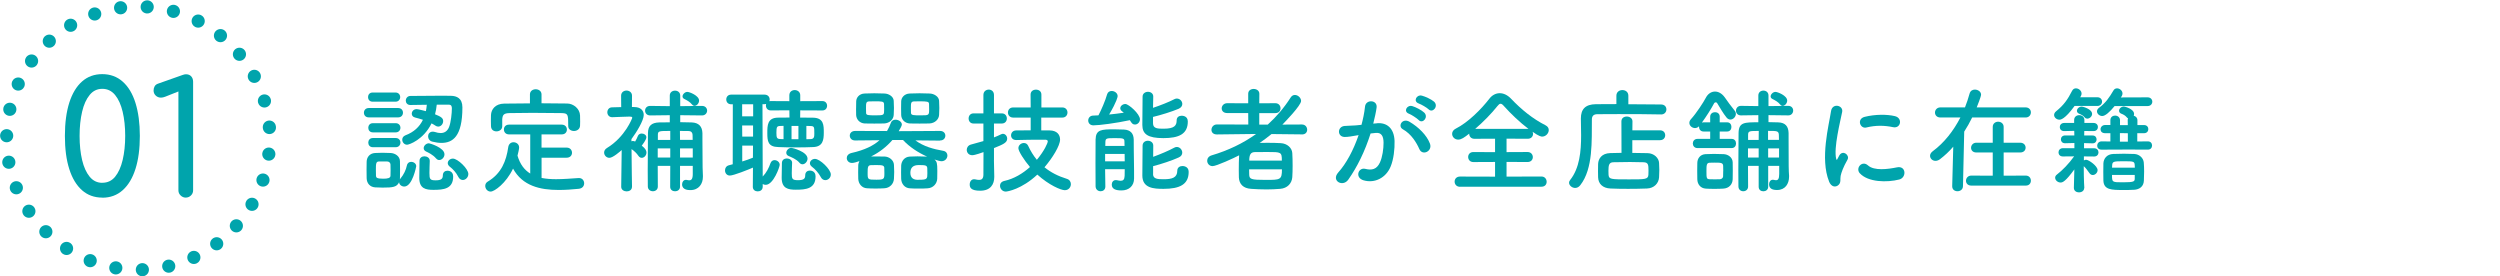
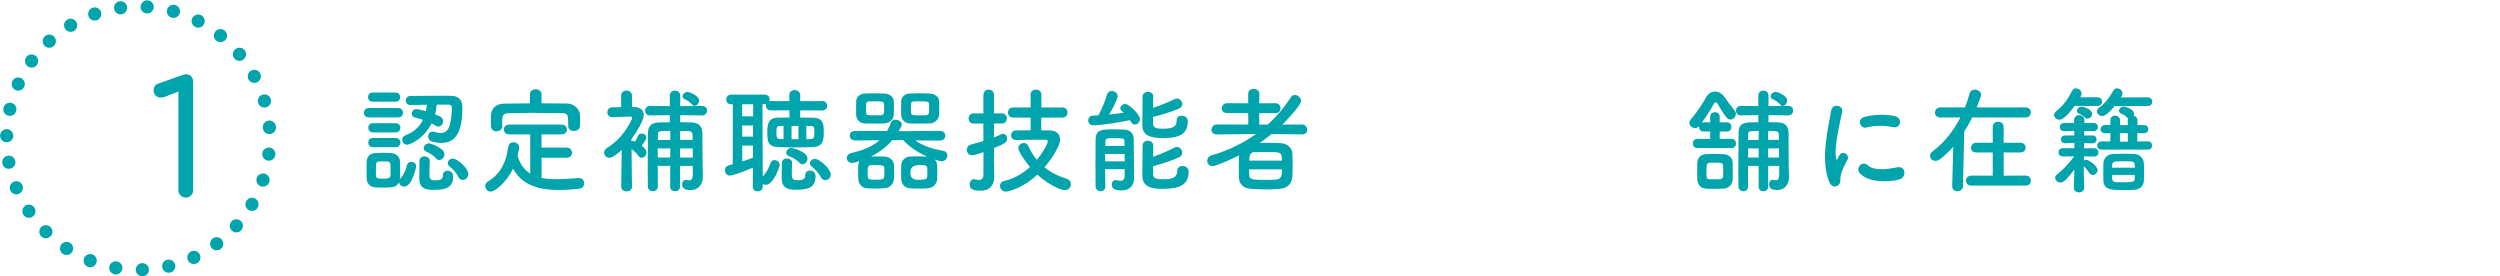
<svg xmlns="http://www.w3.org/2000/svg" id="_レイヤー_2" data-name="レイヤー 2" viewBox="0 0 522.37 57.75">
  <defs>
    <style>
      .cls-1, .cls-2 {
        fill: none;
      }

      .cls-3 {
        fill: #00a4ac;
      }

      .cls-2 {
        stroke: #00a4ac;
        stroke-dasharray: 0 0 0 5.57;
        stroke-linecap: round;
        stroke-linejoin: round;
        stroke-width: 2.75px;
      }
    </style>
  </defs>
  <g id="_4つの特徴" data-name="4つの特徴">
    <g>
      <rect class="cls-1" x="1.37" y="1.37" width="521" height="55" />
      <g>
        <g>
          <path class="cls-3" d="m77.07,24.53c-.7,0-1.03-.48-1.03-.98s.34-.98,1.03-.98h6.1c.7,0,1.03.48,1.03.98s-.34.98-1.03.98h-6.1Zm2.88,14.67c-.55,0-1.08-.02-1.56-.05-1.08-.07-1.75-.84-1.78-1.9,0-.62-.02-1.22-.02-1.8s.02-1.13.02-1.66c.02-.91.6-1.75,1.75-1.82.53-.02,1.06-.05,1.54-.05.62,0,1.2.02,1.75.05.91.05,1.9.67,1.92,1.7.02.55.02,1.18.02,1.8s0,1.22-.02,1.75c0,.1,0,.17-.02.26.02-.05.05-.1.1-.14.74-.89,1.18-1.85,1.37-2.78.12-.53.5-.74.89-.74.53,0,1.06.36,1.06.91,0,.05-.79,4.25-2.5,4.25-.55,0-1.05-.38-1.08-.91-.46,1.01-1.27,1.13-3.43,1.13Zm-2.09-17.95c-.65,0-.96-.48-.96-.96s.31-.96.96-.96h4.78c.65,0,.98.48.98.96s-.34.96-.98.96h-4.78Zm.05,6.41c-.65,0-.96-.48-.96-.96s.31-.96.96-.96h4.78c.65,0,.98.48.98.96s-.34.96-.98.96h-4.78Zm0,3.1c-.65,0-.96-.48-.96-.96s.31-.96.96-.96h4.78c.65,0,.98.48.98.96s-.34.96-.98.96h-4.78Zm1.3,2.98c-.65,0-.67.43-.67,1.8,0,.43.02.86.02,1.22.02.34.17.58,1.49.58,1.01,0,1.51-.14,1.54-.6.02-.34.02-.77.02-1.18,0-.43,0-.86-.02-1.2-.02-.36-.31-.62-.7-.62h-1.68Zm12.05-11.88c-.07.72-.19,1.39-.36,2.02,1.27.5,1.7.82,1.7,1.42s-.46,1.15-1.03,1.15c-.19,0-.38-.05-.58-.19-.26-.17-.53-.34-.82-.48-1.68,3.43-4.7,4.46-5.11,4.46-.6,0-1.01-.53-1.01-1.06,0-.36.19-.72.67-.91,1.73-.65,2.93-1.75,3.65-3.24-.55-.19-1.13-.34-1.66-.48-.48-.12-.67-.46-.67-.79,0-.48.38-.96,1.03-.96.31,0,1.82.41,1.92.43.1-.43.14-.86.19-1.34-1.22.02-2.47.02-3.43.05h-.02c-.62,0-.94-.46-.94-.91,0-.48.34-.98.98-.98,1.71,0,4.54-.05,6.65-.05.72,0,1.34,0,1.8.02,1.18.02,2.4.48,2.4,2.42,0,6.14-2.06,7.42-4.39,7.42-.6,0-1.22-.1-1.87-.26-.62-.14-.91-.65-.91-1.13s.34-.96.96-.96c.14,0,.31.02.48.07.41.14.82.22,1.18.22.77,0,1.39-.36,1.75-1.22.41-.98.6-2.98.6-3.94,0-.41-.1-.77-.65-.77h-2.52Zm-1.46,11.71c-.02.72-.07,1.73-.07,2.57,0,1.27.1,1.54,1.29,1.54s1.51-.34,1.51-1.03.48-.98.96-.98c.22,0,1.2.07,1.2,1.22,0,2.59-2.02,2.78-4.13,2.78-1.58,0-2.95-.24-2.95-2.5,0-.86.02-2.54.05-3.6.02-.62.53-.91,1.03-.91.55,0,1.1.34,1.1.89v.02Zm1.32-.46c-.65-.79-1.66-1.25-2.11-1.46-.34-.17-.48-.43-.48-.7,0-.48.5-1.01,1.1-1.01.12,0,3.24.89,3.24,2.3,0,.65-.55,1.2-1.1,1.2-.21,0-.46-.1-.65-.34Zm4.63,3.82c-.48-.94-1.1-1.58-1.78-2.11-.29-.24-.41-.5-.41-.74,0-.5.48-.94,1.08-.94.98,0,3.22,2.11,3.22,3.22,0,.7-.58,1.25-1.15,1.25-.36,0-.72-.19-.96-.67Z" />
          <path class="cls-3" d="m113.16,32.98v4.2c.96.19,1.97.26,3.02.26,1.58,0,3.22-.14,4.73-.24h.07c.7,0,1.08.55,1.08,1.1s-.36,1.08-1.15,1.15c-1.39.14-2.78.24-4.18.24-3.91,0-7.56-.86-9.53-4.46-1.46,3.07-3.89,4.8-4.68,4.8-.67,0-1.13-.6-1.13-1.18,0-.34.14-.67.5-.89,2.88-1.7,3.89-4.34,4.3-7.18.1-.74.6-1.06,1.1-1.06.6,0,1.18.41,1.18,1.1,0,.31-.19,1.1-.34,1.7.53,1.82,1.46,3,2.66,3.74v-8.18h-4.44c-.7,0-1.06-.5-1.06-1.03s.36-1.01,1.06-1.01h11.02c.72,0,1.08.5,1.08,1.03s-.36,1.01-1.08,1.01h-4.22v2.76h5.26c.72,0,1.11.53,1.11,1.08,0,.5-.36,1.03-1.11,1.03h-5.26Zm0-11.4c1.8,0,3.6.02,5.38.05,1.27.02,2.62,1.08,2.66,2.5.02.36.02.84.02,1.3,0,.31,0,.62-.02.86-.05.72-.67,1.08-1.27,1.08s-1.2-.34-1.2-1.03v-.05c0-2.4-.02-2.64-1.44-2.66-1.85-.02-3.96-.05-6.03-.05-1.68,0-3.34.02-4.78.05-1.27.02-1.46.41-1.54,1.3v1.44c0,.7-.6,1.08-1.2,1.08s-1.13-.34-1.15-1.1c0-.31-.02-.7-.02-1.1s.02-.84.02-1.22c.05-1.18.91-2.35,2.74-2.38,1.78-.02,3.58-.05,5.4-.05v-1.87c0-.72.6-1.08,1.2-1.08s1.22.36,1.22,1.08v1.87Z" />
          <path class="cls-3" d="m132.05,39.03c0,.65-.55.96-1.1.96s-1.15-.31-1.15-.96v-.02l.1-7.66c-.24.22-1.82,1.63-2.57,1.63-.62,0-1.1-.53-1.1-1.1,0-.34.17-.7.6-.96,3.79-2.3,5.28-6.22,5.28-6.31,0-.24-.31-.24-.46-.24h-.38c-1.22,0-1.99.1-3.34.12h-.02c-.67,0-1.01-.53-1.01-1.03s.34-1.03.98-1.03c.65-.02,1.3-.02,1.92-.05l-.02-2.38c0-.72.58-1.08,1.13-1.08s1.15.36,1.15,1.08l-.02,2.35c.19,0,.36.02.55.02,1.27.02,1.92.72,1.92,1.66,0,1.13-1.46,3.55-2.57,5.04v.46c.12-.05.22-.07.34-.07.1,0,.17.02.26.05.05.02.1.05.17.07.22-.34.36-.67.6-1.22.14-.31.46-.46.77-.46.48,0,.98.29.98.79s-.82,1.56-.96,1.75c.77.6.98,1.03.98,1.44,0,.58-.48,1.1-.98,1.1-.24,0-.5-.12-.7-.41-.38-.58-.94-1.08-1.44-1.42.02,3.58.1,7.85.1,7.85v.02Zm12.7-4.37h-2.66v4.37c0,.62-.53.94-1.03.94-.53,0-1.03-.31-1.03-.94l.02-4.37h-2.62c0,1.44,0,2.9.02,4.3v.02c0,.65-.5.98-1.03.98s-1.06-.34-1.06-1.01c-.02-1.1-.02-2.23-.02-3.41,0-2.59.02-5.3.05-7.75.02-1.46.7-2.16,2.35-2.21.7-.02,1.44-.02,2.21-.02v-1.49l-4.08.05h-.02c-.7,0-1.06-.5-1.06-1.01s.36-.98,1.06-.98h.02l4.08.05v-2.21c0-.7.55-1.03,1.1-1.03s1.08.34,1.08,1.03v2.21l4.54-.05h.02c.7,0,1.06.5,1.06.98s-.36,1.01-1.06,1.01h-.02l-4.54-.05v1.46c.79,0,1.58.02,2.38.05,1.49.05,2.23.84,2.26,2.26v1.39c0,5.71.07,7.18.1,7.49v.22c0,1.46-.84,2.78-2.62,2.78-.41,0-1.73-.02-1.73-1.2,0-.48.29-.94.79-.94.07,0,.14,0,.22.02.17.05.34.07.5.07.41,0,.72-.24.72-1.3v-1.73Zm-4.7-3.65h-2.62v1.9h2.62v-1.9Zm0-3.65c-2.33,0-2.59,0-2.59.82v1.06h2.59v-1.87Zm4.68,1.87c0-.38-.02-.74-.02-1.06-.02-.43-.24-.77-.82-.79-.6-.02-1.22-.02-1.82-.02l.02,1.87h2.64Zm.02,1.78h-2.66v1.9h2.66v-1.9Zm-.12-9.14c-.5-.62-1.1-.91-1.66-1.2-.24-.12-.36-.31-.36-.53,0-.43.5-.94,1.01-.94.43,0,2.45.77,2.45,1.82,0,.55-.48,1.1-.94,1.1-.17,0-.36-.07-.5-.26Z" />
          <path class="cls-3" d="m159.36,39.05c0,.62-.5.94-1.03.94s-1.03-.31-1.03-.94l.03-4.03c-.94.41-4.03,1.66-4.83,1.66-.65,0-1.01-.53-1.01-1.08,0-.46.24-.91.79-1.06l.82-.22.02-12.53h-.34c-.7,0-1.03-.5-1.03-1.01s.34-1.01,1.03-1.01h6.96c.72,0,1.08.5,1.08,1.01,0,.12-.02.24-.07.36.1-.02.17-.02.29-.02l3.89.02v-1.22c0-.74.55-1.1,1.13-1.1s1.15.38,1.15,1.1v1.22l4.63-.02c.65,0,.98.48.98.98s-.34.98-.98.98l-4.63-.02-.02,1.51c.94,0,1.85,0,2.71.02,2.23.05,2.23,1.58,2.23,3.12s-.19,2.95-2.23,3.02c-1.1.05-2.3.07-3.48.07-1.37,0-2.69-.02-3.79-.07-2.16-.05-2.3-1.22-2.3-2.93,0-1.61.02-3.19,2.23-3.22.77-.02,1.56-.02,2.4-.02l-.02-1.51-3.89.02c-.67,0-1.01-.5-1.01-1.01,0-.12,0-.22.05-.34-.1.02-.22.05-.34.05h-.43l.05,15.12c.79-.82,1.3-1.85,1.61-2.76.17-.48.5-.67.86-.67.53,0,1.08.41,1.08.98,0,.41-1.3,4.18-2.93,4.18-.22,0-.43-.05-.62-.17v.58Zm-1.99-17.26h-2.3v2.52h2.3v-2.52Zm-.02,4.42h-2.28l.02,2.33h2.26v-2.33Zm0,4.22h-2.26v3.31c.77-.24,1.51-.48,2.23-.79l.02-2.52Zm6.36-4.13l-.62.02c-.74.02-.86.14-.86,1.42,0,1.08.1,1.3.91,1.32l.58.02v-2.78Zm1.8,7.73c-.02.72-.07,1.46-.07,2.16,0,1.15.05,1.46,1.3,1.46s1.51-.34,1.51-1.03.48-.98.96-.98c.21,0,1.2.07,1.2,1.22,0,2.59-2.02,2.78-4.13,2.78-1.58,0-2.95-.24-2.95-2.5,0-.86.02-2.06.05-3.12.02-.62.53-.91,1.03-.91.55,0,1.1.34,1.1.89v.02Zm1.54-.02c-.65-.77-1.78-1.2-2.23-1.39-.36-.14-.53-.41-.53-.7,0-.48.48-1.03,1.06-1.03.14,0,3.38.77,3.38,2.26,0,.62-.53,1.18-1.06,1.18-.21,0-.43-.1-.62-.31Zm-.22-7.7h-1.44v2.78h1.44v-2.78Zm2.5,2.76c.79,0,.82-.53.82-1.13,0-1.46,0-1.58-.84-1.61l-.82-.02v2.78l.84-.02Zm2.18,7.94c-.48-.89-1.18-1.66-1.85-2.16-.31-.24-.43-.5-.43-.74,0-.48.48-.91,1.06-.91,1.03,0,3.31,2.18,3.31,3.26,0,.67-.55,1.18-1.15,1.18-.34,0-.7-.17-.94-.62Z" />
          <path class="cls-3" d="m196.4,29.38l-5.14-.05c1.78,1.3,3.77,1.82,5.81,2.18.6.1.89.53.89.98,0,.58-.46,1.2-1.25,1.2-.29,0-1.01-.22-1.44-.36.48.43.58.74.58,2.4,0,.58,0,1.13-.02,1.63-.05,1.03-.86,1.94-2.04,1.99-.6.05-1.22.05-1.85.05s-1.22,0-1.82-.05c-1.08-.05-1.78-.94-1.82-1.97-.02-.43-.02-.89-.02-1.37s0-.96.02-1.42c.05-.89.65-1.8,1.78-1.87.5-.02,1.06-.05,1.61-.05.67,0,1.37.02,2.02.05-1.85-.82-3.65-1.99-5.02-3.46h-2.23c-1.18,1.37-2.66,2.54-4.44,3.43h.84c.67,0,1.34,0,1.99.02.89.02,1.9.72,1.94,1.73.02.46.05.98.05,1.49s-.02.98-.05,1.42c-.05,1.03-.84,1.94-2.02,1.99-.6.05-1.22.05-1.82.05s-1.2,0-1.8-.05c-1.06-.05-1.78-.94-1.82-1.97,0-.41-.02-.89-.02-1.37s.02-.96.02-1.42c0-.31.1-.62.24-.91-.55.19-1.18.38-1.54.38-.7,0-1.1-.5-1.1-1.03,0-.43.29-.89,1.01-1.06,2.69-.6,4.56-1.51,5.83-2.66l-5.09.05h-.02c-.72,0-1.1-.5-1.1-1.01s.38-.98,1.13-.98l6.65.02c.34-.58.6-1.13.82-1.75.14-.43.55-.62.96-.62.62,0,1.32.43,1.32,1.01,0,.26-.29.77-.65,1.39l8.64-.05c.74,0,1.1.5,1.1.98,0,.5-.36,1.01-1.08,1.01h-.02Zm-17.52-6.7c0-.53.02-1.06.02-1.51.02-.77.62-1.58,1.75-1.63.58-.02,1.32-.05,2.04-.05s1.51.02,2.11.05c.89.02,1.9.62,1.94,1.51.02.43.05.98.05,1.51s-.02,1.06-.05,1.46c-.05.91-.84,1.73-2.02,1.78-.6.02-1.32.02-2.04.02s-1.39,0-1.99-.02c-1.06-.05-1.75-.84-1.8-1.75,0-.38-.02-.86-.02-1.37Zm5.83-1.01c-.05-.48-.46-.5-1.92-.5-.46,0-.89,0-1.22.02-.62.05-.62.36-.62,1.49,0,.36.02.72.02.94.02.46.43.48,2.04.48,1.73,0,1.73-.05,1.73-1.27,0-.43,0-.86-.02-1.15Zm.07,13.44c-.05-.58-.41-.62-1.78-.62-.36,0-.72,0-1.06.02-.6.05-.65.43-.65,1.58,0,1.44,0,1.46,1.82,1.46,1.63,0,1.68-.14,1.68-1.37,0-.36,0-.74-.02-1.08Zm3.5-12.43c0-.53.02-1.06.02-1.51.02-.77.65-1.58,1.78-1.63.6-.02,1.32-.05,2.06-.05s1.49.02,2.11.05c.89.02,1.92.62,1.97,1.51.02.43.05.98.05,1.51s-.02,1.06-.05,1.46c-.05.91-.86,1.73-2.04,1.78-.6.02-1.32.02-2.04.02s-1.42,0-2.02-.02c-1.08-.05-1.78-.84-1.82-1.75,0-.38-.02-.86-.02-1.37Zm5.47,12.43c-.05-.58-.43-.62-1.8-.62q-1.73,0-1.73,1.61t1.85,1.46c1.68,0,1.7-.19,1.7-1.37,0-.36,0-.74-.02-1.08Zm.36-13.44c-.02-.43-.36-.5-1.94-.5-.46,0-.89,0-1.22.02-.62.05-.62.36-.62,1.49,0,.36.02.72.02.94.05.48.55.48,2.06.48,1.68,0,1.73,0,1.73-1.27,0-.43,0-.86-.02-1.15Z" />
          <path class="cls-3" d="m207.68,33.44c0,.38.05,2.57.07,3.41v.12c0,1.54-.77,2.88-2.95,2.88-1.97,0-2.18-.7-2.18-1.3s.34-1.1.91-1.1c.07,0,.14,0,.22.02.29.07.58.12.84.12.5,0,.86-.22.89-1.03,0-.62.02-2.5.02-4.78-.19.07-1.78.65-2.35.65-.74,0-1.15-.55-1.15-1.13,0-.46.29-.94.89-1.1.94-.24,1.78-.48,2.59-.72v-3.67h-2.06c-.7,0-1.03-.53-1.03-1.06s.34-1.06,1.03-1.06h2.06v-3.84c0-.74.55-1.13,1.13-1.13.53,0,1.08.36,1.08,1.13v3.84h1.63c.72,0,1.06.53,1.06,1.06s-.34,1.06-1.06,1.06h-1.63v2.9c.5-.19,1.01-.41,1.49-.65.14-.07.26-.1.38-.1.5,0,.89.48.89,1.01,0,.84-.84,1.2-2.76,1.97v2.5Zm9.89-8.88v2.69h1.75c1.56.02,2.18.91,2.18,1.92,0,1.25-1.58,3.84-3.26,5.78,1.3,1.06,2.83,1.85,4.68,2.42.58.17.84.65.84,1.1,0,.62-.46,1.27-1.27,1.27s-3.31-1.06-5.74-3.26c-3.26,3.05-6.24,3.55-6.6,3.55-.72,0-1.2-.62-1.2-1.22,0-.43.26-.86.91-1.01,1.99-.43,3.84-1.54,5.35-2.9-1.18-1.39-2.42-3.29-2.42-3.94s.6-1.08,1.15-1.08c.36,0,.7.17.89.58.5,1.08,1.1,2.06,1.82,2.93,1.58-1.9,2.28-3.5,2.28-3.86,0-.31-.38-.34-.55-.34h-.98c-1.51,0-3.12.02-5.04.07h-.02c-.72,0-1.08-.48-1.08-.98s.36-1.03,1.08-1.03c1.03,0,2.02-.02,3.02-.02v-2.66h-3.65c-.74,0-1.1-.53-1.1-1.06s.36-1.06,1.1-1.06h3.65l-.02-2.69c0-.7.55-1.03,1.13-1.03s1.13.34,1.13,1.03v2.69h4.37c.72,0,1.08.53,1.08,1.06s-.36,1.06-1.08,1.06h-4.39Z" />
          <path class="cls-3" d="m228.46,26.19c-.72,0-1.08-.5-1.08-1.01s.36-1.03,1.06-1.03c.34,0,.7-.02,1.08-.05.55-1.03,1.46-3.12,1.8-4.37.14-.5.53-.72.96-.72.6,0,1.25.43,1.25,1.08,0,.12-.14,1.08-1.78,3.84,1.06-.1,2.11-.24,3.07-.38-.12-.12-.26-.22-.38-.31-.26-.19-.36-.41-.36-.62,0-.46.5-.89,1.06-.89.7,0,3.05,2.09,3.05,3.19,0,.62-.5,1.1-1.03,1.1-.46,0-.65-.19-1.08-.91-2.86.62-6.41,1.08-7.61,1.08Zm2.45,9.17c0,1.34.02,2.64.05,3.6v.02c0,.67-.5.98-.98.98-.53,0-1.03-.34-1.06-1.01,0-1.3-.02-3.1-.02-4.87s.02-3.6.02-4.92c.05-2.09,1.18-2.14,3.96-2.14.74,0,1.51.02,1.97.05,1.37.07,2.02.82,2.04,2.11,0,.36.02,4.08.05,4.87.02.41.02,1.03.02,1.63v1.61c0,1.51-1.01,2.5-2.64,2.5-1.08,0-2.02-.24-2.02-1.22,0-.48.29-.94.84-.94.07,0,.14,0,.24.02.31.07.58.12.79.12.5,0,.79-.24.82-1.03,0-.38.02-.86.02-1.39h-4.1Zm0-3.19v1.54h4.1c0-.5-.02-1.03-.02-1.54h-4.08Zm4.06-1.68c0-.31-.02-.6-.02-.86,0-.72-.17-.77-2.04-.77-1.73,0-1.9.05-1.94.77,0,.26-.02.55-.02.86h4.03Zm5.95-4.73c0,1.13,1.01,1.13,2.23,1.13,2.26,0,2.71-.67,2.71-1.75,0-.67.5-.96,1.06-.96.14,0,1.27.02,1.27,1.2,0,2.64-1.87,3.48-5.11,3.48s-4.39-.84-4.39-2.74c0-1.42.02-4.68.05-5.93,0-.67.58-1.01,1.13-1.01s1.1.34,1.1.98v.02c0,.6-.05,1.46-.05,2.35,1.51-.5,3.29-1.2,4.49-1.82.17-.1.34-.12.5-.12.62,0,1.13.55,1.13,1.13,0,.38-.22.77-.77,1.01-1.42.6-3.67,1.3-5.35,1.7v1.32Zm0,10.56c0,1.08.91,1.13,2.26,1.13,1.75,0,2.81-.34,2.81-1.78,0-.67.53-.98,1.08-.98.12,0,1.3.02,1.3,1.22,0,2.62-1.85,3.55-5.26,3.55-2.02,0-4.42-.12-4.42-2.78,0-1.46.02-4.97.05-6.24,0-.7.55-1.03,1.1-1.03s1.13.34,1.13,1.01v.02c0,.58-.02,1.42-.02,2.33,1.51-.55,3.22-1.27,4.42-1.92.17-.1.36-.14.53-.14.62,0,1.13.58,1.13,1.18,0,.38-.19.77-.74,1.01-1.42.65-3.67,1.39-5.35,1.82v1.61Z" />
          <path class="cls-3" d="m272.02,28.08l-6.34-.07c-.79.65-1.63,1.27-2.47,1.85.53,0,1.08-.02,1.63-.02.98,0,1.94.02,2.76.07,1.39.07,2.35,1.01,2.42,2.06.05.77.07,1.73.07,2.69,0,.84-.02,1.66-.07,2.38-.1,1.27-1.01,2.3-2.54,2.42-.91.07-1.87.12-2.83.12-1.13,0-2.23-.05-3.22-.12-1.68-.1-2.5-1.01-2.57-2.38-.02-.48-.02-1.01-.02-1.56,0-1.03.02-2.16.07-3.07-.98.53-4.75,2.26-5.54,2.26-.7,0-1.13-.55-1.13-1.13,0-.46.29-.94.96-1.13,3.41-1.01,6.53-2.5,9.26-4.46l-8.18.1h-.02c-.79,0-1.13-.48-1.13-.96,0-.55.41-1.13,1.15-1.13l6.55.02-.02-2.4h-4.39c-.79,0-1.15-.48-1.15-.98s.41-1.08,1.15-1.08l4.39.02v-1.99c0-.7.58-1.01,1.15-1.01s1.18.34,1.18,1.01l-.02,1.99,3.36-.02c.72,0,1.08.53,1.08,1.06s-.34,1.01-1.08,1.01h-3.36v2.4h1.78c1.82-1.66,3.43-3.53,4.8-5.69.24-.36.55-.5.86-.5.65,0,1.3.6,1.3,1.25,0,.94-3.41,4.44-3.91,4.94l4.08-.02c.72,0,1.1.55,1.1,1.1,0,.5-.34.98-1.08.98h-.02Zm-11.02,7.3c0,.36.02.72.02,1.08.02.98.36,1.13,3.43,1.13s3.41,0,3.41-2.21h-6.87Zm6.84-1.82c0-1.8-.14-1.8-3.02-1.8-.91,0-1.9,0-2.64.02-.86.02-1.15.55-1.15,1.78h6.82Z" />
-           <path class="cls-3" d="m287.74,25.75c2.02-.17,3.55,1.01,3.65,3.7.05,1.68-.19,3.84-.82,5.35-.98,2.38-3.34,3.55-5.64,2.88-1.9-.55-1.13-2.76.34-2.4,1.37.34,2.38.12,3.05-1.3.55-1.18.77-2.88.77-4.15,0-1.46-.5-2.16-1.61-2.06-.36.02-.72.07-1.1.12-1.18,3.72-2.78,6.98-4.66,9.65-1.15,1.63-3.65.24-2.09-1.51,1.66-1.85,3.14-4.58,4.25-7.8l-.29.05c-1.03.19-1.97.34-2.59.34-1.63,0-1.61-2.16-.07-2.3.74-.07,1.49-.05,2.35-.12l1.2-.12c.29-1.06.6-2.47.74-3.82.17-1.56,2.62-1.42,2.42.19-.1.82-.41,2.26-.7,3.38l.79-.07Zm8.83,5.4c-.58-1.32-1.66-3.14-3.43-4.13-1.18-.65-.12-2.45,1.37-1.58,1.92,1.13,3.62,2.83,4.27,4.56.6,1.58-1.56,2.64-2.21,1.15Zm-2.18-7.39c-1.25-.46-.38-1.94.74-1.58.65.19,1.9.82,2.45,1.34.98.94-.31,2.45-1.15,1.56-.34-.36-1.56-1.15-2.04-1.32Zm2.06-2.14c-1.25-.41-.48-1.94.67-1.63.65.17,1.94.74,2.52,1.25,1.01.91-.26,2.47-1.13,1.61-.34-.34-1.56-1.06-2.06-1.22Z" />
-           <path class="cls-3" d="m305.07,39.03c-.74,0-1.13-.53-1.13-1.08s.38-1.06,1.13-1.06l7.32.02v-3.07l-4.54.02c-.72,0-1.08-.53-1.08-1.06s.36-1.03,1.08-1.03l4.54.02v-2.81l-4.32.02c-.72,0-1.08-.53-1.08-1.03v-.05c-1.03.82-1.66,1.25-2.3,1.25-.74,0-1.27-.58-1.27-1.2,0-.41.22-.82.74-1.08,2.62-1.32,5.35-4.08,7.06-6.29.55-.72,1.34-1.13,2.14-1.13s1.63.38,2.35,1.13c2.21,2.33,4.56,4.22,7.25,5.59.46.24.65.6.65.98,0,.67-.6,1.37-1.39,1.37-.12,0-.62-.02-1.99-1.01.05.14.1.29.1.43,0,.53-.38,1.03-1.1,1.03l-4.44-.02v2.81l4.39-.02c.72,0,1.1.53,1.1,1.06s-.36,1.03-1.1,1.03l-4.39-.02v3.07l7.3-.02c.7,0,1.08.55,1.08,1.1s-.36,1.03-1.08,1.03h-16.99Zm14.3-12.1c-1.78-1.34-3.67-3.14-5.11-4.75-.29-.34-.5-.5-.72-.5s-.41.17-.67.5c-1.22,1.54-2.93,3.29-4.63,4.75h11.14Z" />
-           <path class="cls-3" d="m347.02,23.91c-1.82-.05-5.64-.07-8.83-.07-1.85,0-3.48.02-4.42.02-.84,0-1.15.43-1.15,1.1-.05,4.39.29,10.27-2.42,13.73-.31.41-.7.58-1.08.58-.65,0-1.27-.53-1.27-1.1,0-.17.07-.36.22-.55,1.99-2.5,2.3-6,2.3-9.34,0-1.18-.02-2.35-.05-3.46v-.07c0-1.94.94-2.95,3.12-2.98,1.13,0,2.64-.02,4.3-.02v-1.75c0-.79.62-1.18,1.25-1.18s1.25.38,1.25,1.18v1.78c2.69,0,5.33.02,6.82.05.77,0,1.13.5,1.13,1.03s-.38,1.06-1.13,1.06h-.02Zm-5.95,5.4v2.64c1.13,0,2.23.02,3.17.05,1.39.02,2.38,1.03,2.42,2.06.02.48.05.96.05,1.44s-.02.98-.05,1.54c-.07,1.25-1.03,2.3-2.54,2.35-1.3.05-2.64.07-3.94.07s-2.54-.02-3.67-.07c-1.66-.07-2.54-1.01-2.59-2.33-.02-.5-.02-.94-.02-1.3,0-.53,0-.98.02-1.51.05-1.08.74-2.21,2.54-2.26.67-.02,1.49-.05,2.35-.05l-.02-6.58c0-.7.55-1.01,1.13-1.01s1.18.34,1.18,1.01l-.02,1.87h5.78c.72,0,1.08.5,1.08,1.03s-.36,1.03-1.08,1.03h-5.78Zm3.38,6.34c0-1.25-.05-1.73-1.08-1.75-.79-.02-1.78-.05-2.78-.05-1.22,0-2.47.02-3.48.05-.89.02-1.03.58-1.03,1.78,0,.26,0,.53.02.82.07.98.46.98,4.27.98,3.41,0,4.01,0,4.06-.98.02-.31.02-.58.02-.84Z" />
          <path class="cls-3" d="m354.67,30.94c-.62,0-.96-.48-.96-.96s.34-.96.96-.96h2.67v-1.54h-1.39c-.62,0-.94-.48-.94-.96v-.14c-.24.26-.55.38-.84.38-.6,0-1.18-.48-1.18-1.08,0-.26.1-.53.34-.79,1.1-1.2,2.62-3.53,3.1-4.46.43-.84,1.15-1.3,1.92-1.3.72,0,1.46.41,2.04,1.22.5.72,1.32,1.87,2.06,2.76.19.22.26.46.26.67,0,.62-.55,1.2-1.15,1.2-.26,0-.55-.12-.79-.41-.77-.94-1.34-2.02-1.99-3.05-.07-.1-.17-.14-.29-.14s-.26.07-.31.17c-.62,1.18-1.66,2.81-2.57,4.06.1-.02.22-.05.34-.05h1.39v-1.18c0-.62.5-.94,1.01-.94s.98.31.98.94v1.18h1.56c.6,0,.89.48.89.96s-.29.96-.89.96h-1.56v1.54h2.5c.62,0,.91.48.91.96s-.29.96-.91.96h-7.15Zm3.53,8.52c-.62,0-1.22,0-1.8-.05-1.06-.07-1.73-.89-1.75-1.94,0-.62-.02-1.2-.02-1.78s.02-1.13.02-1.66c.02-.91.58-1.75,1.7-1.82.53-.02,1.15-.05,1.78-.05.77,0,1.54.02,2.06.05.89.05,1.82.67,1.85,1.7.02.55.02,1.18.02,1.78s0,1.22-.02,1.75c-.02,1.08-.77,1.9-1.94,1.97-.62.05-1.27.05-1.9.05Zm1.87-3.7c0-.38,0-.79-.02-1.13-.05-.62-.46-.65-1.78-.65-.36,0-.72,0-1.06.02-.62.05-.65.48-.65,1.75,0,1.49.02,1.66.67,1.7.36.02.72.02,1.08.02s.72,0,1.08-.02c.29-.02.62-.22.65-.58.02-.34.02-.72.02-1.13Zm11.67-1.1h-2.28v4.37c0,.62-.5.94-1.01.94s-.98-.31-.98-.94v-4.37h-2.23c0,1.44,0,2.9.02,4.3v.02c0,.65-.5.98-1.01.98s-1.01-.34-1.01-1.01c-.02-1.1-.02-2.23-.02-3.41,0-2.62.02-5.33.05-7.78.05-2.21,1.2-2.21,4.13-2.21v-1.49l-3.62.05h-.02c-.7,0-1.03-.5-1.03-.98,0-.5.36-1.01,1.03-1.01h.02l3.62.05v-2.21c0-.7.53-1.03,1.06-1.03s1.06.34,1.06,1.03v2.21l4.13-.05h.02c.67,0,1.01.5,1.01.98s-.34,1.01-1.01,1.01h-.02l-4.13-.05v1.46c.65,0,1.34.02,2.06.05,1.44.05,2.11.82,2.14,2.23v1.39c0,5.71.02,6.43.1,7.51v.22c0,1.46-.79,2.78-2.5,2.78-.89,0-1.68-.24-1.68-1.2,0-.48.29-.94.77-.94.07,0,.14,0,.22.02.17.05.34.07.48.07.38,0,.65-.24.65-1.3v-1.73Zm-4.27-3.65h-2.23v1.9h2.23v-1.9Zm.02-3.65c-1.94,0-2.23,0-2.23.82v1.06h2.21l.02-1.87Zm4.22,1.87c0-.38-.02-.74-.02-1.06-.05-.82-.38-.82-2.26-.82v1.87h2.28Zm.02,1.78h-2.28v1.9h2.28v-1.9Zm.26-9.14c-.5-.62-1.1-.91-1.66-1.2-.24-.12-.36-.31-.36-.53,0-.43.5-.94,1.01-.94.43,0,2.45.77,2.45,1.82,0,.55-.48,1.1-.94,1.1-.17,0-.36-.07-.5-.26Z" />
          <path class="cls-3" d="m382.18,37.92c-1.92-4.73-.02-11.83.41-14.69.26-1.78,2.59-1.25,2.33.14-.38,1.94-1.82,7.58-1.25,9.82.07.31.17.24.26.02.05-.12.31-.6.41-.77.74-1.18,2.23-.02,1.68.94-.89,1.56-1.27,2.66-1.42,3.36-.14.65.14,1.39-.46,1.92-.6.53-1.49.43-1.97-.74Zm6.43-1.7c-.98-1.08.46-2.78,1.7-1.66,1.3,1.18,4.18.79,6.05.41,1.94-.41,2.06,2.14.48,2.54-2.57.65-6.5.58-8.23-1.3Zm1.37-9.58c-1.32.34-2.09-1.8-.34-2.23,2.14-.53,4.63-.55,6.31-.14,1.68.41,1.22,2.66-.41,2.3-1.73-.36-3.55-.43-5.57.07Z" />
          <path class="cls-3" d="m412.08,24.55c-.5,1.03-1.06,2.02-1.66,2.95l-.26,11.38c0,.72-.58,1.08-1.15,1.08s-1.1-.34-1.1-1.03v-.05l.22-8.23c-.86,1.01-1.8,1.87-2.78,2.62-.31.24-.65.34-.94.34-.62,0-1.13-.48-1.13-1.06,0-.31.17-.65.55-.94,2.45-1.8,4.39-4.34,5.79-7.06h-4.18c-.74,0-1.13-.5-1.13-1.03s.41-1.08,1.13-1.08h5.14c.38-.96.7-1.94.96-2.88.17-.6.62-.84,1.1-.84.65,0,1.3.43,1.3,1.06,0,.38-.74,2.26-.91,2.66h10.22c.74,0,1.1.53,1.1,1.03,0,.55-.38,1.08-1.1,1.08h-11.16Zm-.19,14.23c-.74,0-1.1-.5-1.1-1.01s.38-1.08,1.1-1.08l4.49.02v-4.85h-3.43c-.74,0-1.1-.48-1.1-.98s.38-1.06,1.1-1.06h3.43v-3.31c0-.72.58-1.08,1.13-1.08s1.15.36,1.15,1.08v3.31h3.46c.74,0,1.13.5,1.13,1.03s-.38,1.01-1.13,1.01h-3.46v4.85l4.63-.02c.7,0,1.06.53,1.06,1.06s-.34,1.03-1.06,1.03h-11.4Z" />
          <path class="cls-3" d="m433.47,22.15c-2.04,2.83-2.95,2.86-3.14,2.86-.6,0-1.13-.46-1.13-.98,0-.26.12-.53.41-.77,1.61-1.3,2.42-2.45,3.36-4.3.19-.36.48-.5.79-.5.58,0,1.18.48,1.18,1.1,0,.17-.05.34-.14.5l-.14.26h3.58c.65,0,.98.46.98.91s-.34.91-.98.91h-4.75Zm2.02,17.11c0,.62-.55.94-1.08.94s-1.08-.31-1.08-.94v-.02l.1-3.84c-1.82,2.5-2.45,2.74-2.86,2.74-.62,0-1.15-.48-1.15-1.01,0-.22.1-.46.38-.67,1.08-.82,2.5-2.26,3.58-3.79l-2.33.02h-.02c-.62,0-.91-.43-.91-.84,0-.46.31-.89.94-.89h2.38v-1.08l-1.94.05h-.02c-.58,0-.86-.41-.86-.79,0-.43.29-.84.89-.84h1.92l-.02-.96-2.09.05h-.02c-.62,0-.91-.41-.91-.84s.31-.86.94-.86h2.06v-.62c0-.67.53-1.01,1.06-1.01s1.08.34,1.08,1.01v.62h1.92c.6,0,.91.43.91.84,0,.43-.31.86-.89.86h-.02l-1.94-.02-.02.94h1.75c.58,0,.84.41.84.82s-.26.82-.82.82h-.02l-1.78-.05v1.08h2.11c.6,0,.91.43.91.86s-.31.86-.89.86h-.02l-2.14-.02v.84c.14-.1.29-.14.46-.14.55,0,2.4,1.3,2.4,2.16,0,.55-.5,1.03-1.01,1.03-.24,0-.5-.12-.7-.41-.41-.58-.77-1.08-1.18-1.44,0,3.12.12,4.54.12,4.54v.02Zm.65-14.47c-.19,0-.38-.07-.53-.24-.36-.43-.74-.62-1.18-.79-.31-.12-.46-.36-.46-.6,0-.43.43-.89,1.03-.89.12,0,2.14.48,2.14,1.54,0,.53-.53.98-1.01.98Zm5.71-2.64c-1.03,1.27-1.97,2.09-2.59,2.09-.58,0-1.1-.46-1.1-.98,0-.24.12-.5.43-.74,1.39-1.03,2.14-2.14,3-3.6.19-.34.48-.46.77-.46.55,0,1.13.48,1.13,1.06,0,.1,0,.41-.34.84l5.59-.02c.65,0,.98.46.98.91s-.34.91-.98.91h-6.89Zm1.8,9.1l-4.54.02c-.62,0-.91-.41-.91-.82,0-.46.34-.91.91-.91l1.85.02v-1.73h-1.1c-.65,0-.96-.38-.96-.82s.36-.89.96-.89h1.1v-1.01c0-.65.5-.96.98-.96.53,0,1.03.34,1.03.96v1.03h1.63l-.02-1.03c0-.14.02-.26.07-.38-.1-.05-.17-.1-.24-.19-.36-.43-.74-.62-1.18-.79-.31-.12-.46-.36-.46-.6,0-.43.43-.89,1.03-.89.17,0,2.11.5,2.11,1.54,0,.14-.02.26-.07.38.41.1.77.41.77.94v1.01h1.39c.6,0,.89.43.89.84,0,.43-.29.86-.89.86h-1.42v1.73l2.23-.02c.58,0,.86.43.86.86s-.29.86-.86.86l-5.18-.02Zm2.23,8.4c-.72.05-1.46.05-2.18.05-2.52,0-4.1-.02-4.2-1.94-.02-.5-.02-1.15-.02-1.8s0-1.3.02-1.82c.05-.98.7-1.92,2.06-1.97.74-.02,1.49-.05,2.23-.05s1.46.02,2.16.05c1.08.05,1.92.86,1.99,1.8.05.53.07,1.2.07,1.87s-.02,1.34-.05,1.9c-.05,1.18-.84,1.85-2.09,1.92Zm.19-4.61c0-.17-.02-.31-.02-.46-.05-.84-.12-.89-2.3-.89s-2.38.05-2.42.91c0,.12-.02.29-.02.43h4.78Zm-.02,1.51h-4.75c0,1.54.02,1.54,2.33,1.54s2.42-.19,2.42-.79v-.74Zm-1.44-8.71l-1.01-.02h-.65v1.78h1.66v-1.75Z" />
        </g>
        <g>
          <path class="cls-2" d="m56.29,26.64c1.34,16.94-12.7,30.98-29.64,29.64-13.33-1.05-24.13-11.85-25.18-25.18C.13,14.16,14.16.13,31.11,1.46c13.33,1.05,24.13,11.85,25.18,25.18Z" />
          <g>
-             <path class="cls-3" d="m21.37,41.29c-1.65,0-3.06-.51-4.22-1.53s-2.06-2.5-2.67-4.42c-.62-1.92-.92-4.24-.92-6.95s.31-5.02.92-6.95c.62-1.92,1.51-3.4,2.67-4.42s2.57-1.53,4.22-1.53,3.1.52,4.27,1.57c1.18,1.05,2.07,2.53,2.67,4.46.6,1.93.91,4.22.91,6.88s-.3,4.96-.91,6.88c-.61,1.93-1.5,3.41-2.67,4.46s-2.6,1.57-4.27,1.57Zm0-3.1c1.1,0,2-.42,2.69-1.27.69-.85,1.22-2.01,1.57-3.5.35-1.48.53-3.16.53-5.03s-.18-3.55-.53-5.03c-.35-1.48-.88-2.66-1.58-3.51s-1.59-1.29-2.67-1.29-1.94.42-2.64,1.27c-.7.85-1.23,2.01-1.58,3.5-.35,1.49-.53,3.17-.53,5.07s.18,3.58.53,5.05c.35,1.47.88,2.63,1.58,3.48.7.85,1.58,1.27,2.64,1.27Z" />
            <path class="cls-3" d="m38.8,41.29c-.4,0-.75-.15-1.06-.45-.31-.3-.46-.65-.46-1.07v-20.66l-2.74,1.09c-.33.13-.63.2-.89.2-.44,0-.81-.14-1.11-.43-.3-.29-.45-.64-.45-1.06,0-.33.08-.63.23-.89.15-.26.41-.45.76-.56l5.12-1.81c.11-.04.23-.08.35-.1.12-.02.22-.03.31-.03.46,0,.82.14,1.09.43.26.29.4.66.4,1.12v22.7c0,.42-.15.78-.45,1.07-.3.3-.67.45-1.11.45Z" />
          </g>
        </g>
      </g>
    </g>
  </g>
</svg>